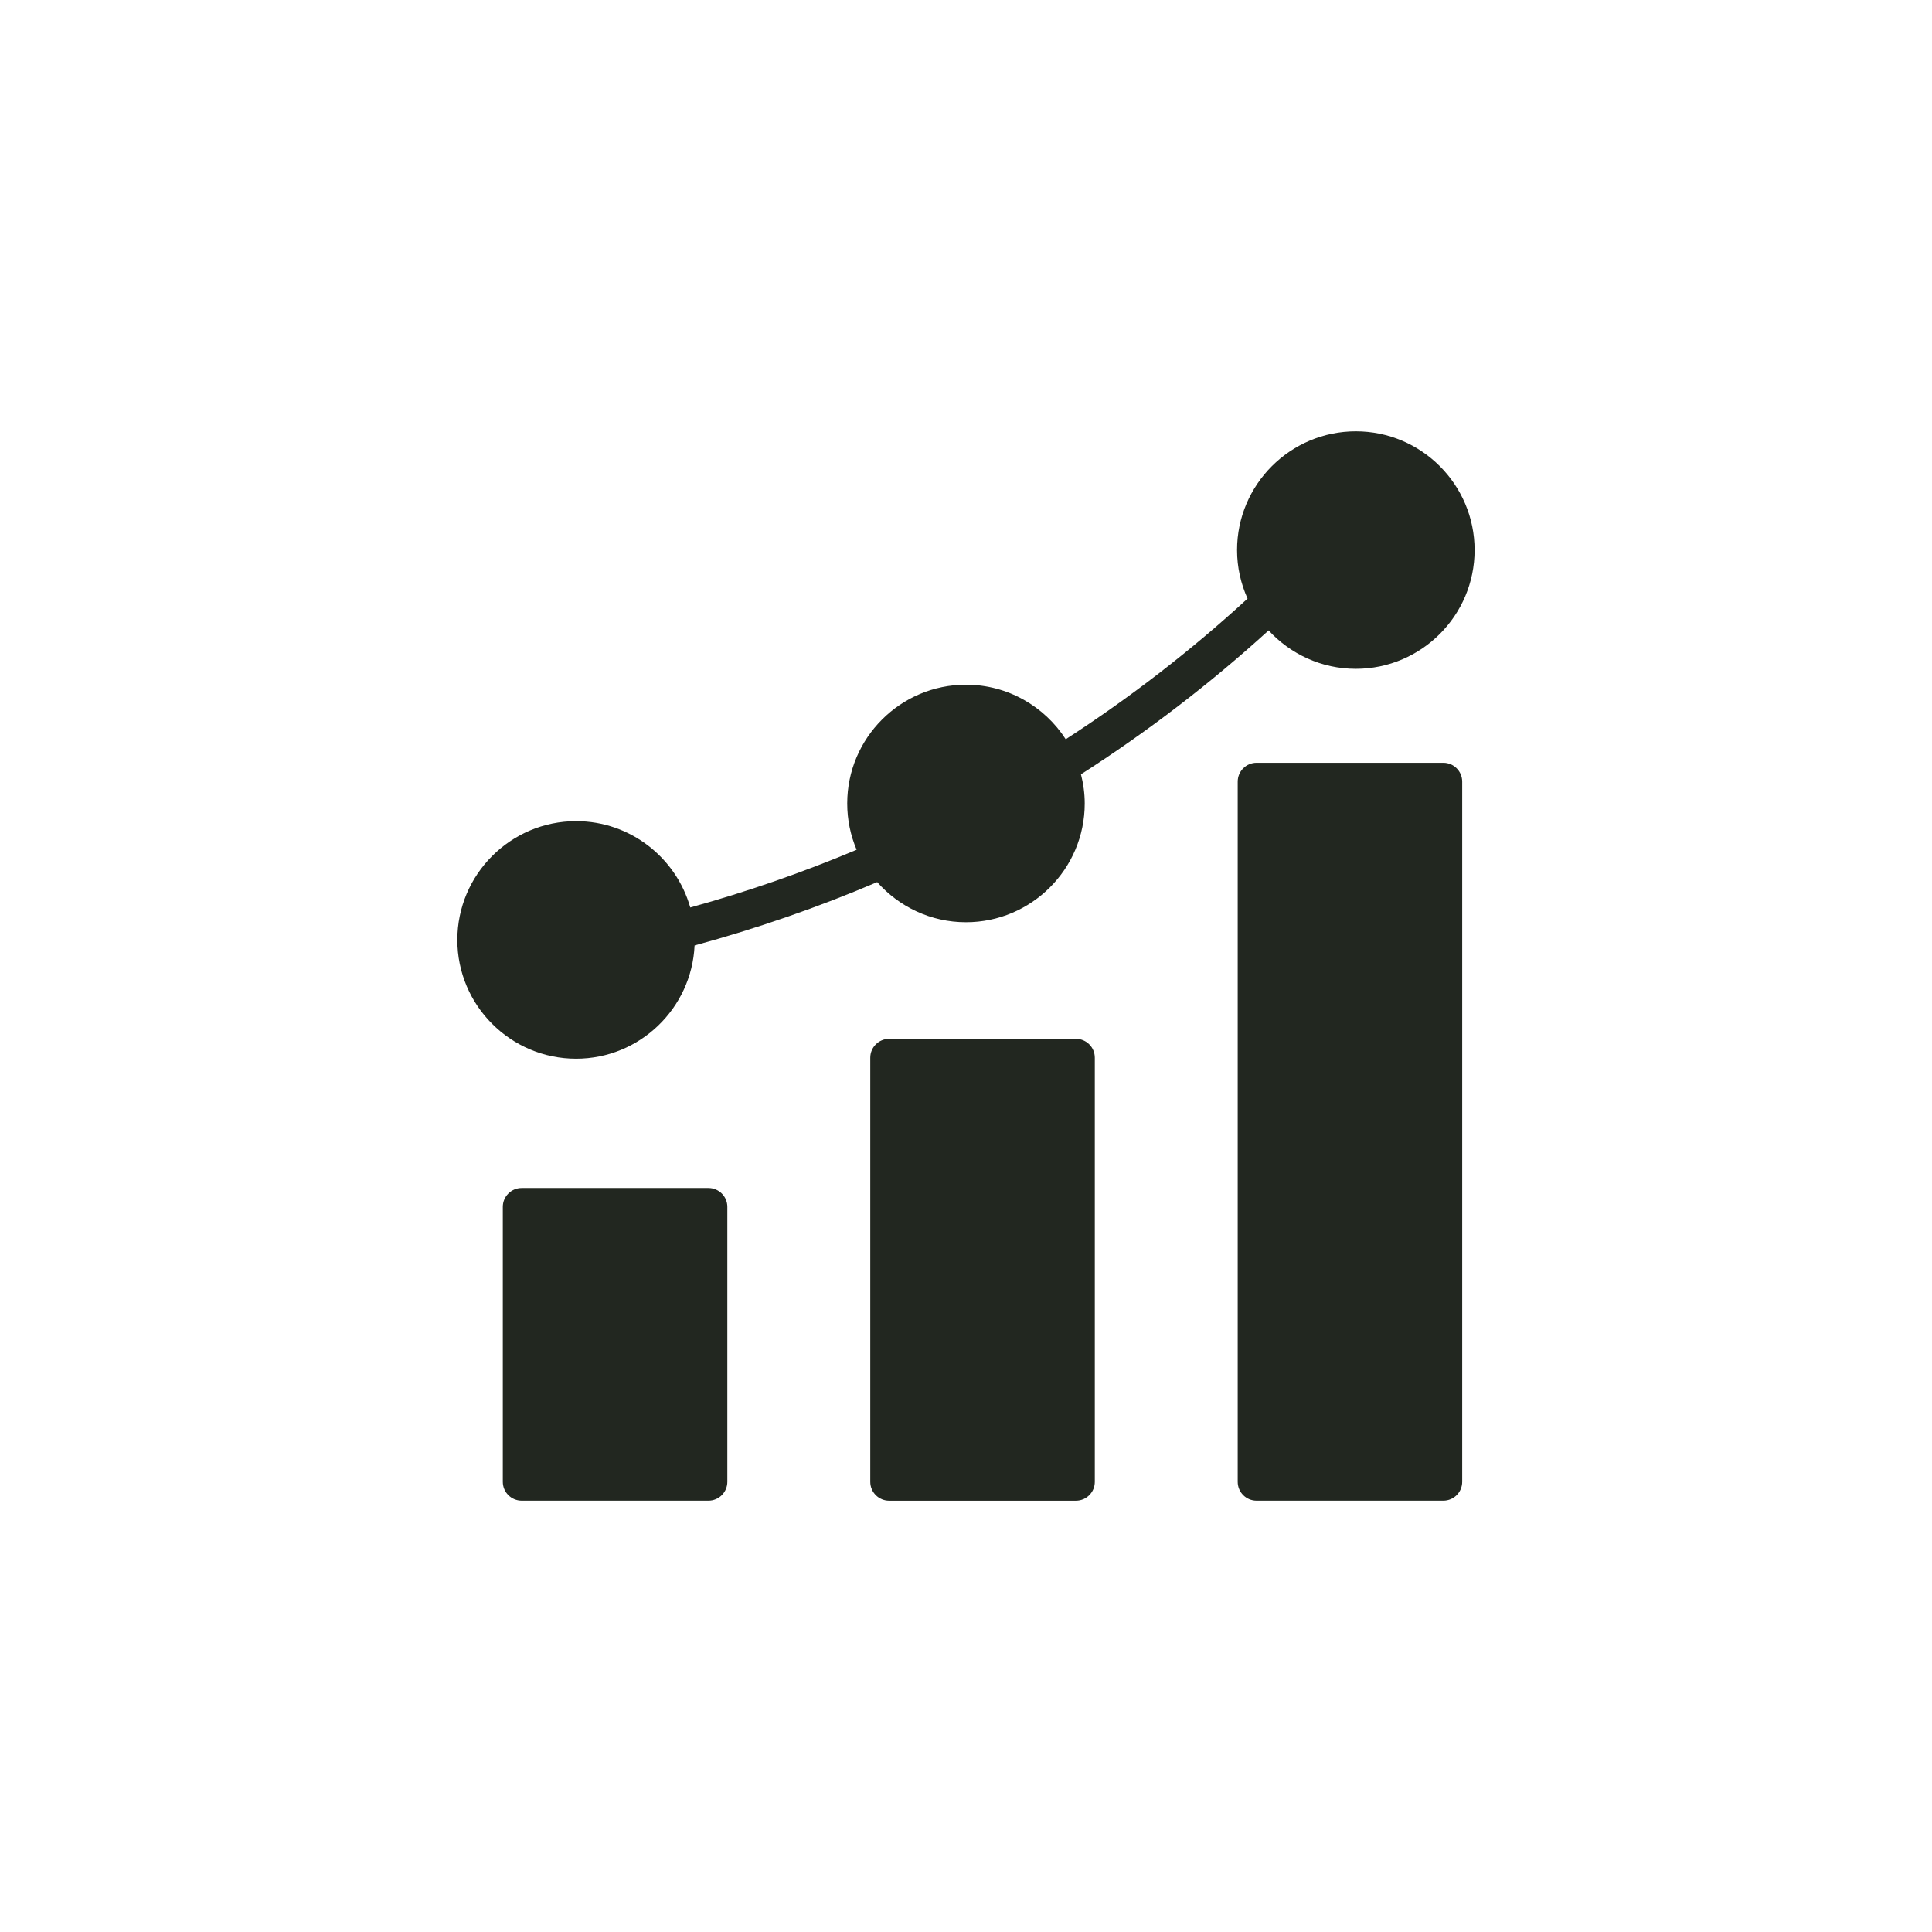
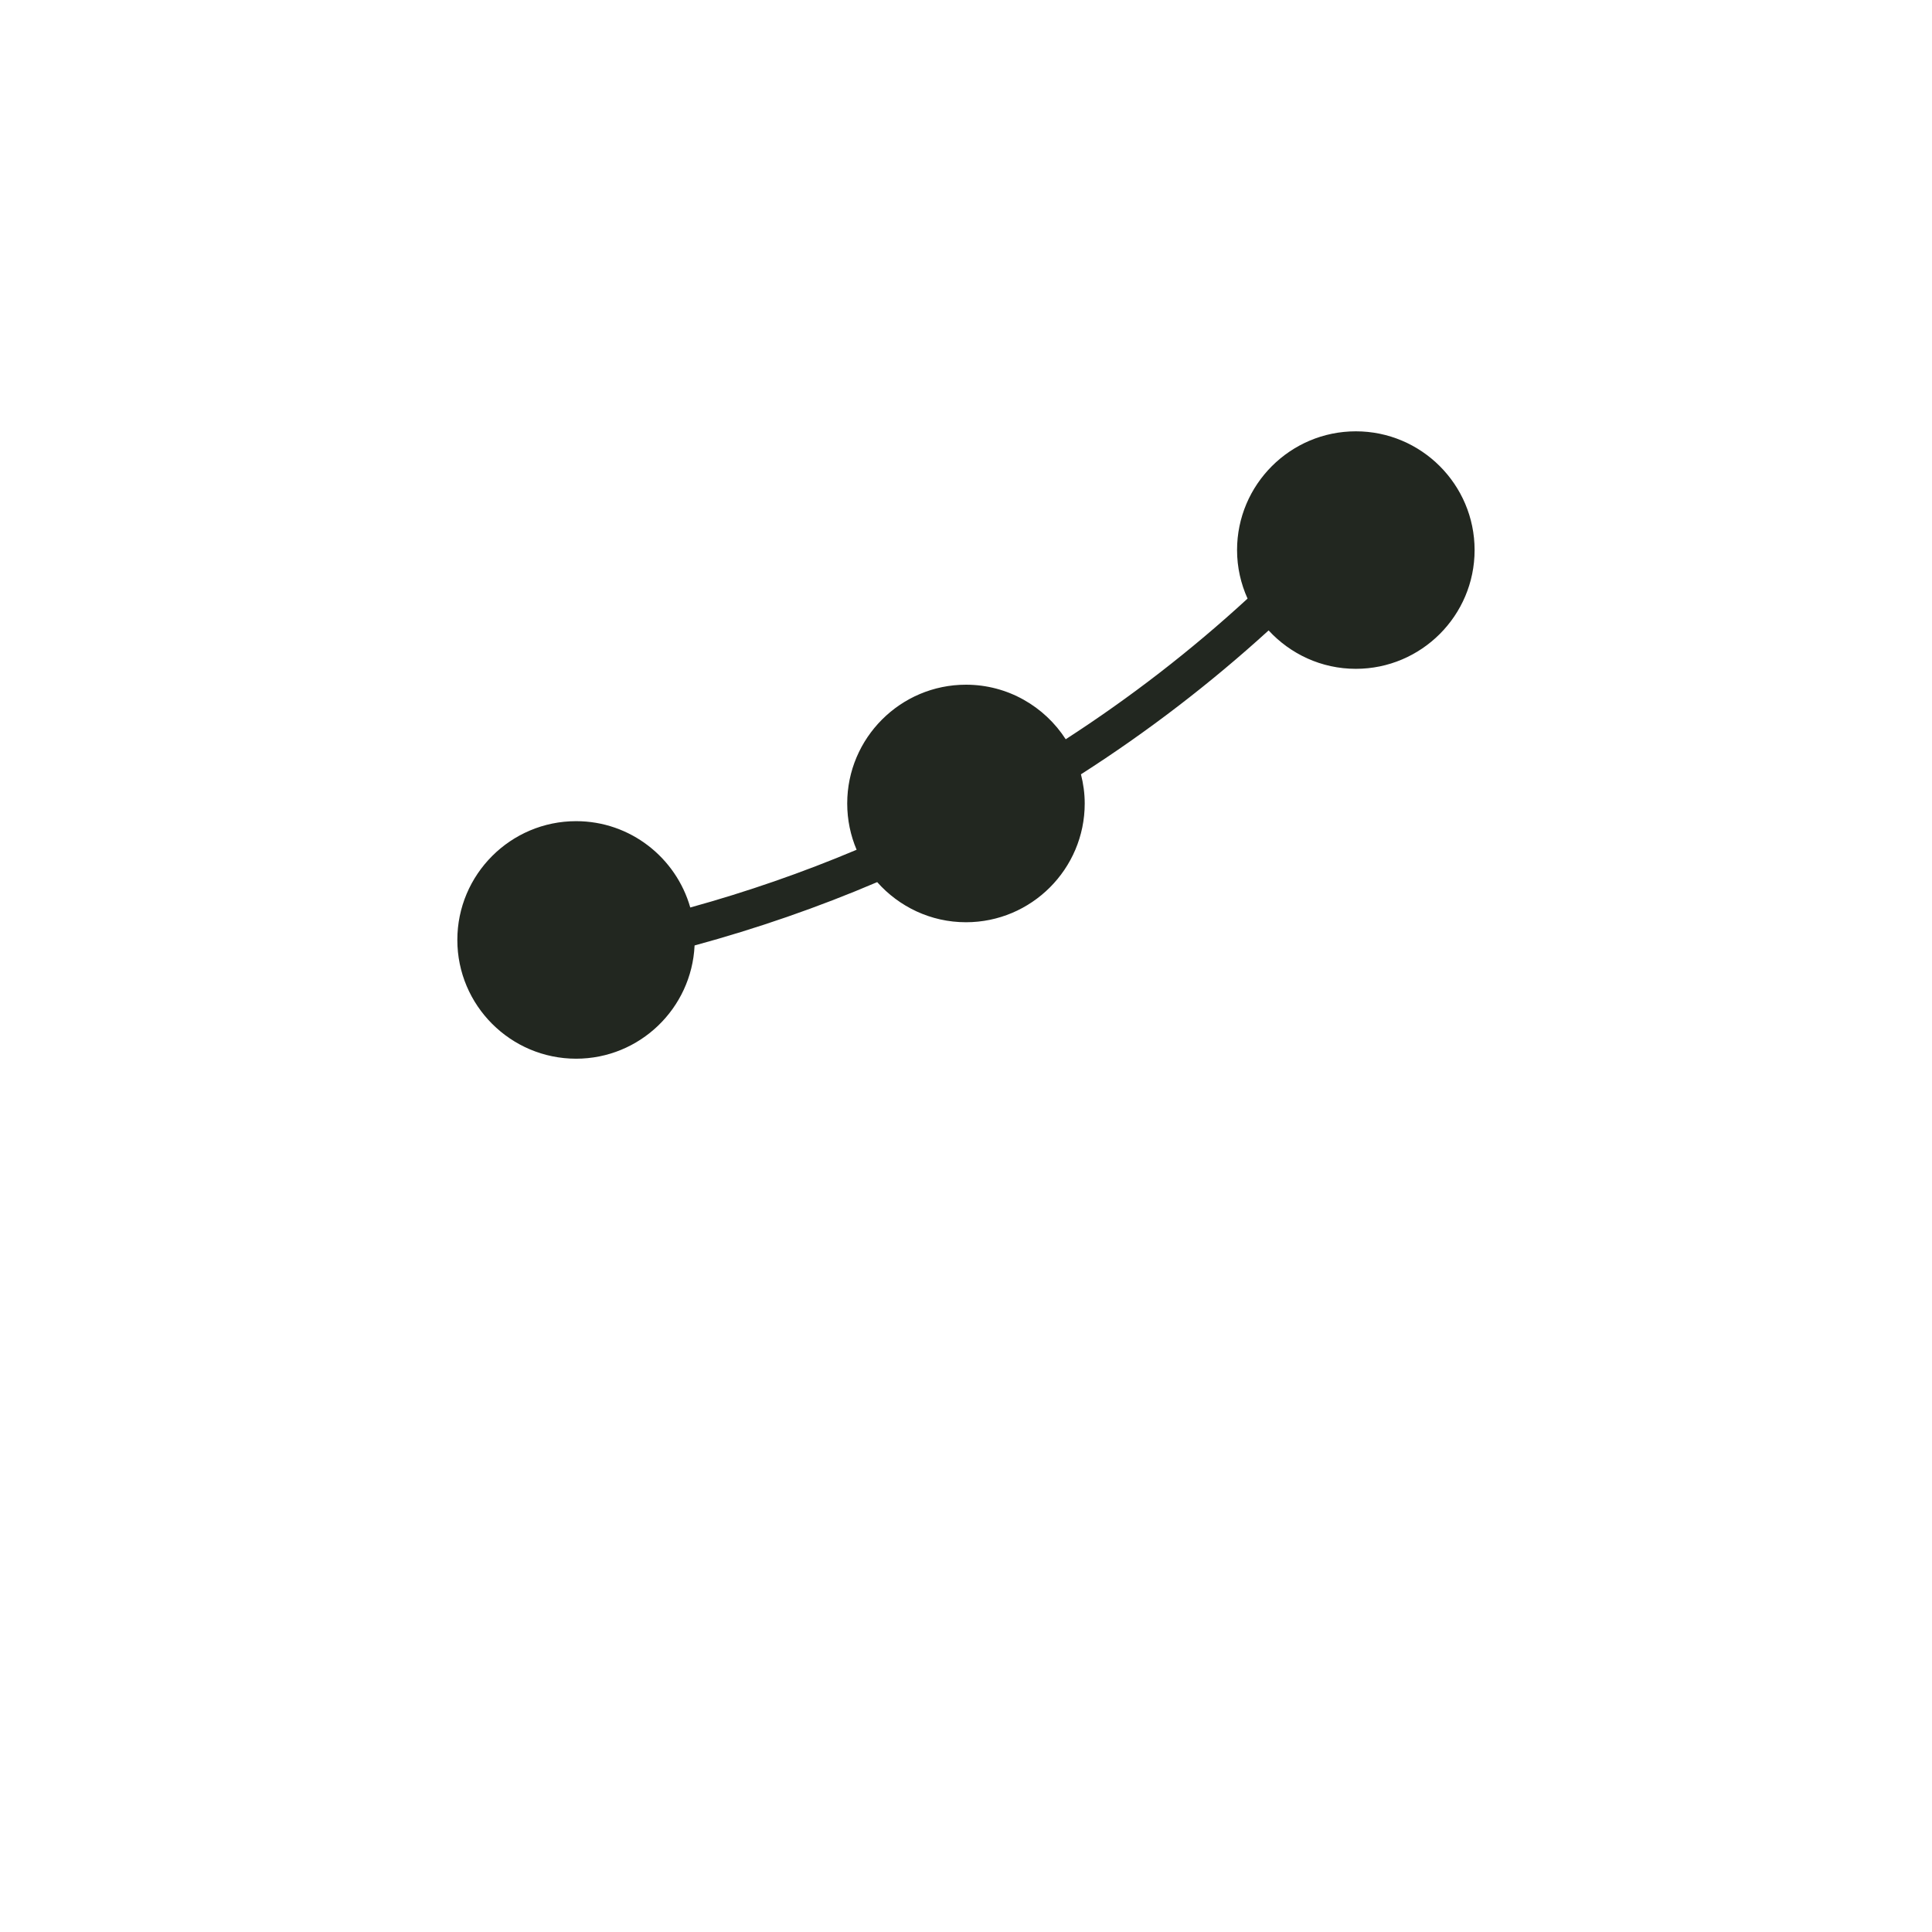
<svg xmlns="http://www.w3.org/2000/svg" width="60" height="60" viewBox="0 0 60 60" fill="none">
-   <path d="M33.414 32.262H27.613C27.29 32.262 27.027 32.524 27.027 32.848V46.02C27.027 46.344 27.29 46.606 27.613 46.606H33.414C33.737 46.606 34 46.344 34 46.02V32.848C34 32.524 33.737 32.262 33.414 32.262Z" fill="#222720" />
-   <path d="M44.824 23.689H39.023C38.7 23.689 38.438 23.952 38.438 24.275V46.019C38.438 46.343 38.7 46.605 39.023 46.605H44.824C45.148 46.605 45.41 46.343 45.41 46.019V24.275C45.41 23.952 45.148 23.689 44.824 23.689Z" fill="#222720" />
-   <path d="M22.002 36.895H16.201C15.878 36.895 15.615 37.157 15.615 37.48V46.019C15.615 46.343 15.878 46.605 16.201 46.605H22.002C22.325 46.605 22.588 46.343 22.588 46.019V37.48C22.588 37.157 22.325 36.895 22.002 36.895Z" fill="#222720" />
  <path d="M17.891 32.879C19.867 32.879 21.48 31.316 21.571 29.362C23.5 28.837 25.404 28.18 27.242 27.395C27.918 28.157 28.902 28.641 29.999 28.641C32.033 28.641 33.687 26.986 33.687 24.953C33.687 24.64 33.644 24.337 33.57 24.047C35.633 22.727 37.589 21.226 39.398 19.578C40.073 20.31 41.035 20.771 42.107 20.771C44.14 20.771 45.795 19.117 45.795 17.083C45.795 15.049 44.14 13.395 42.107 13.395C40.073 13.395 38.418 15.049 38.418 17.083C38.418 17.62 38.536 18.129 38.744 18.59C36.993 20.2 35.096 21.666 33.097 22.958C32.44 21.941 31.298 21.264 29.999 21.264C27.966 21.264 26.311 22.919 26.311 24.953C26.311 25.462 26.415 25.948 26.603 26.39C24.925 27.098 23.193 27.698 21.437 28.183C20.997 26.638 19.576 25.502 17.892 25.502C15.858 25.502 14.203 27.157 14.203 29.191C14.203 31.224 15.858 32.879 17.892 32.879H17.891Z" fill="#222720" />
</svg>